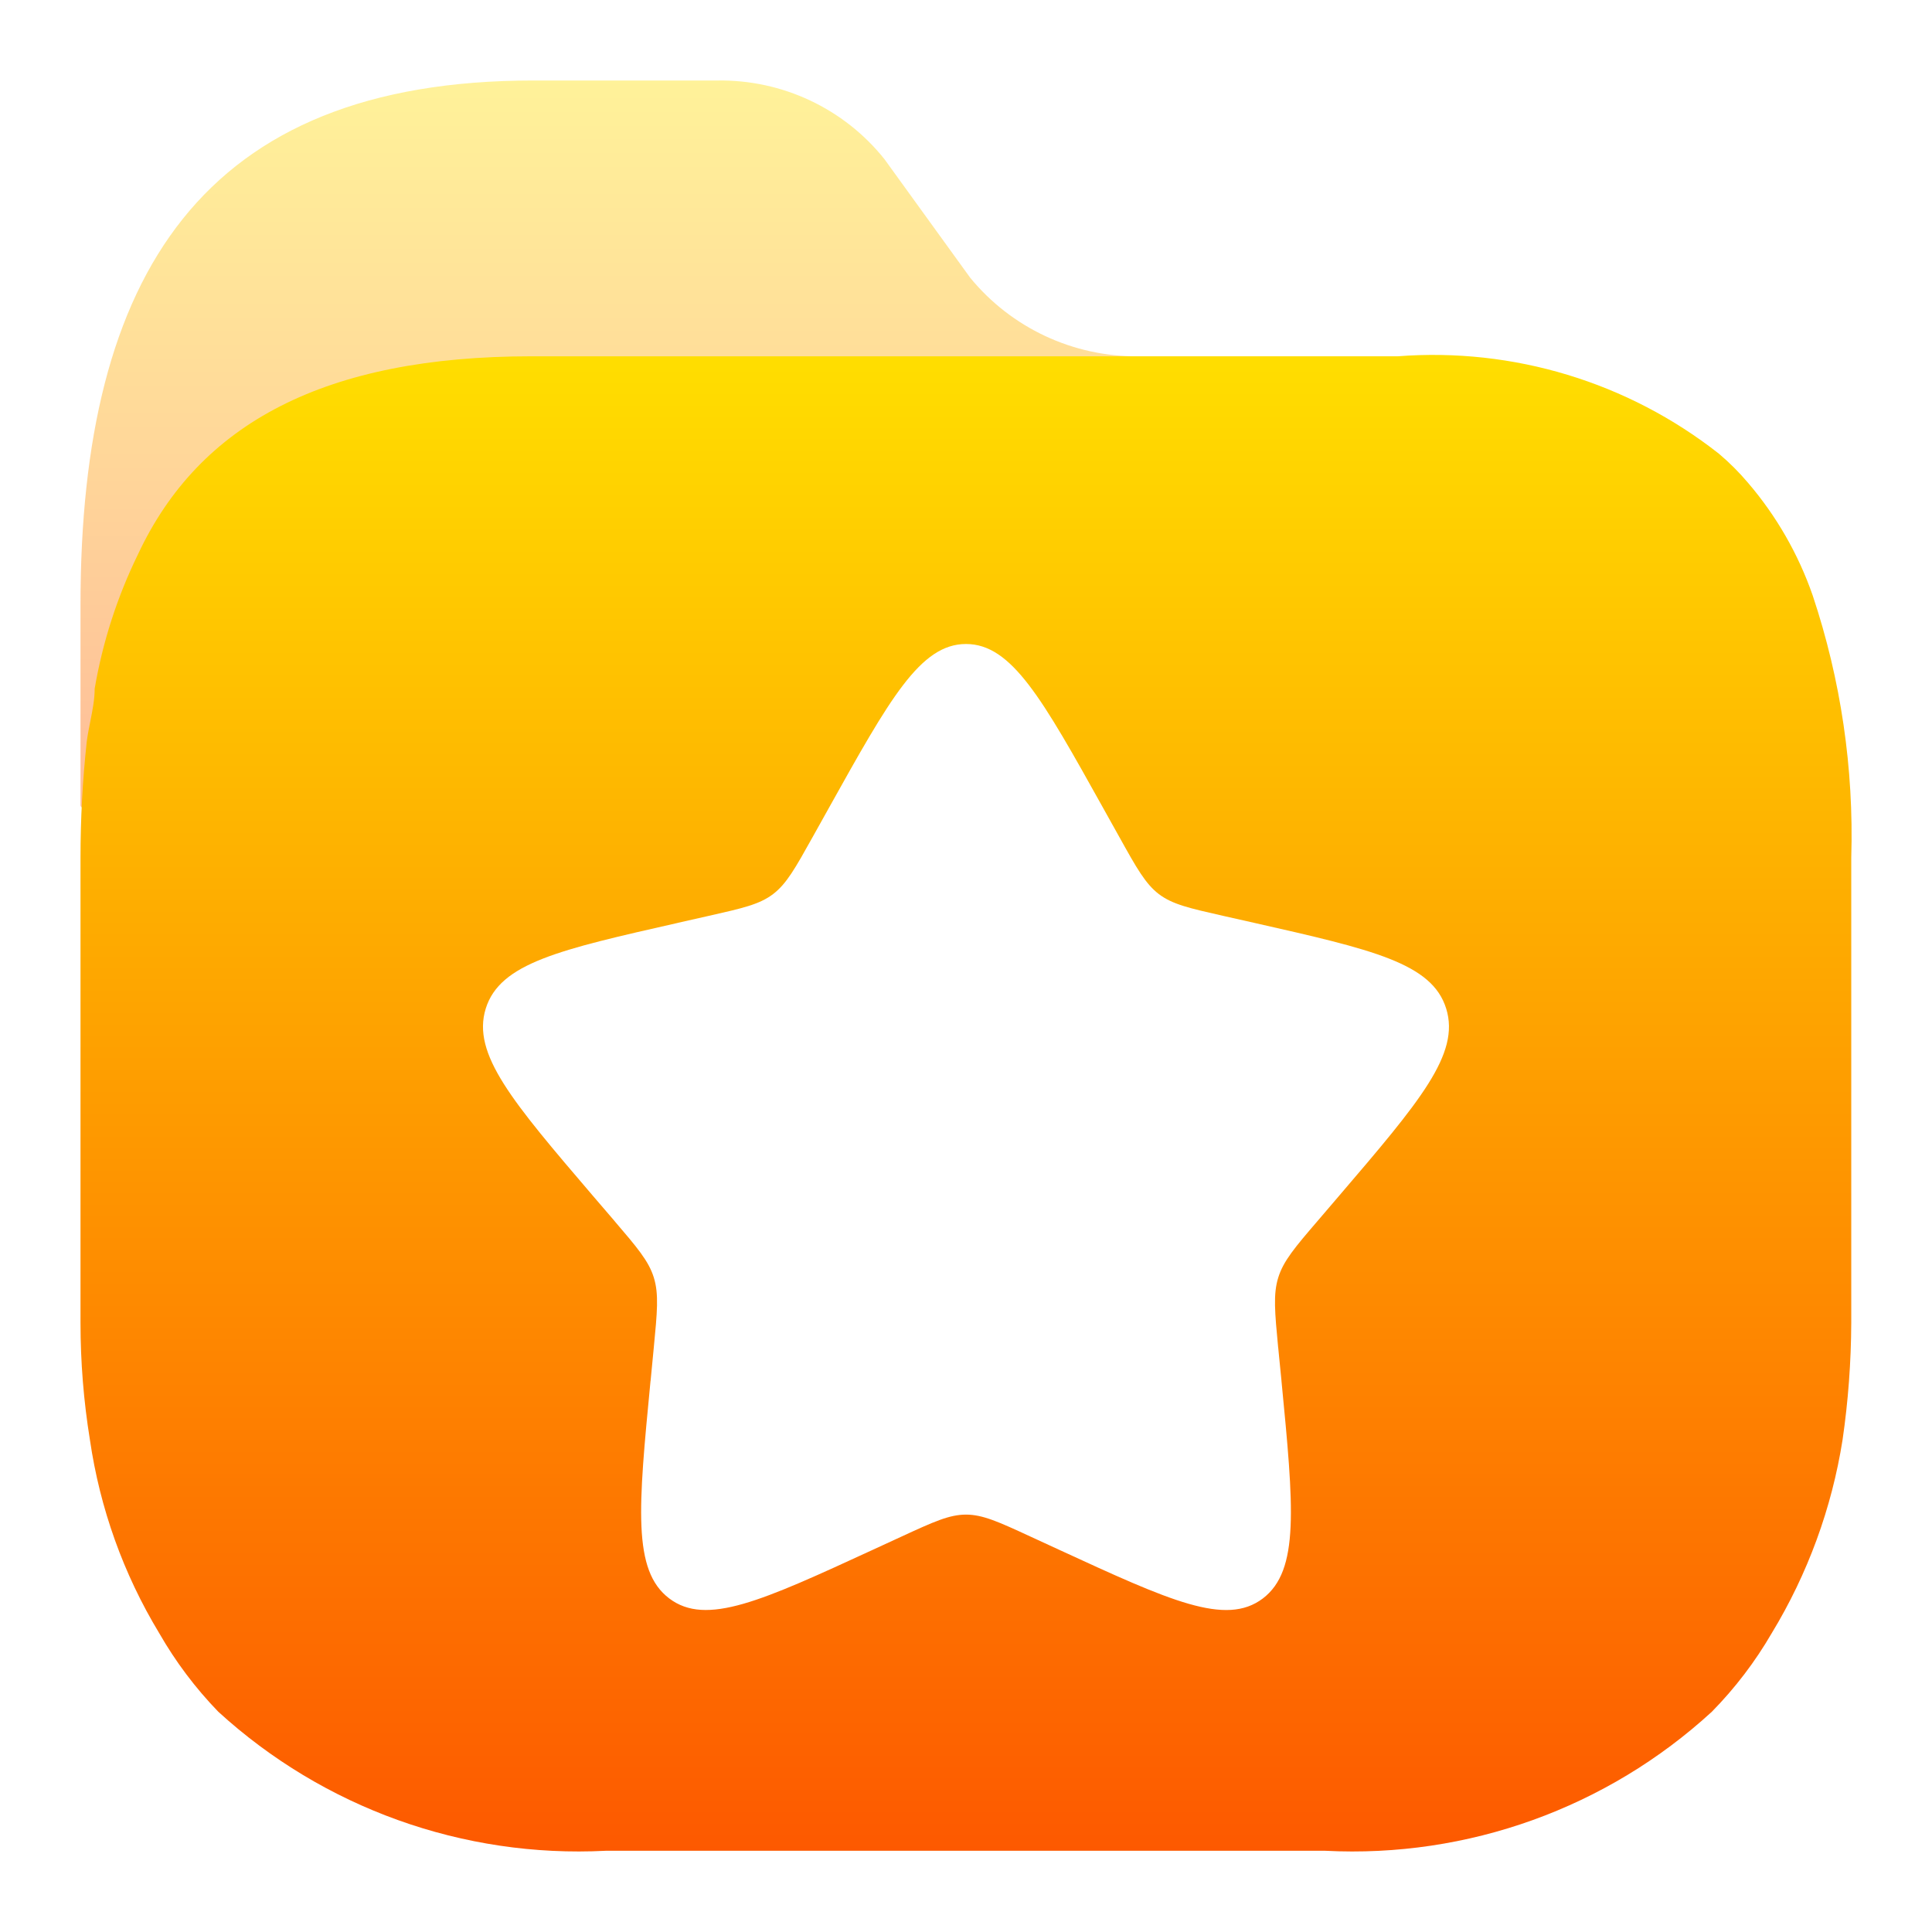
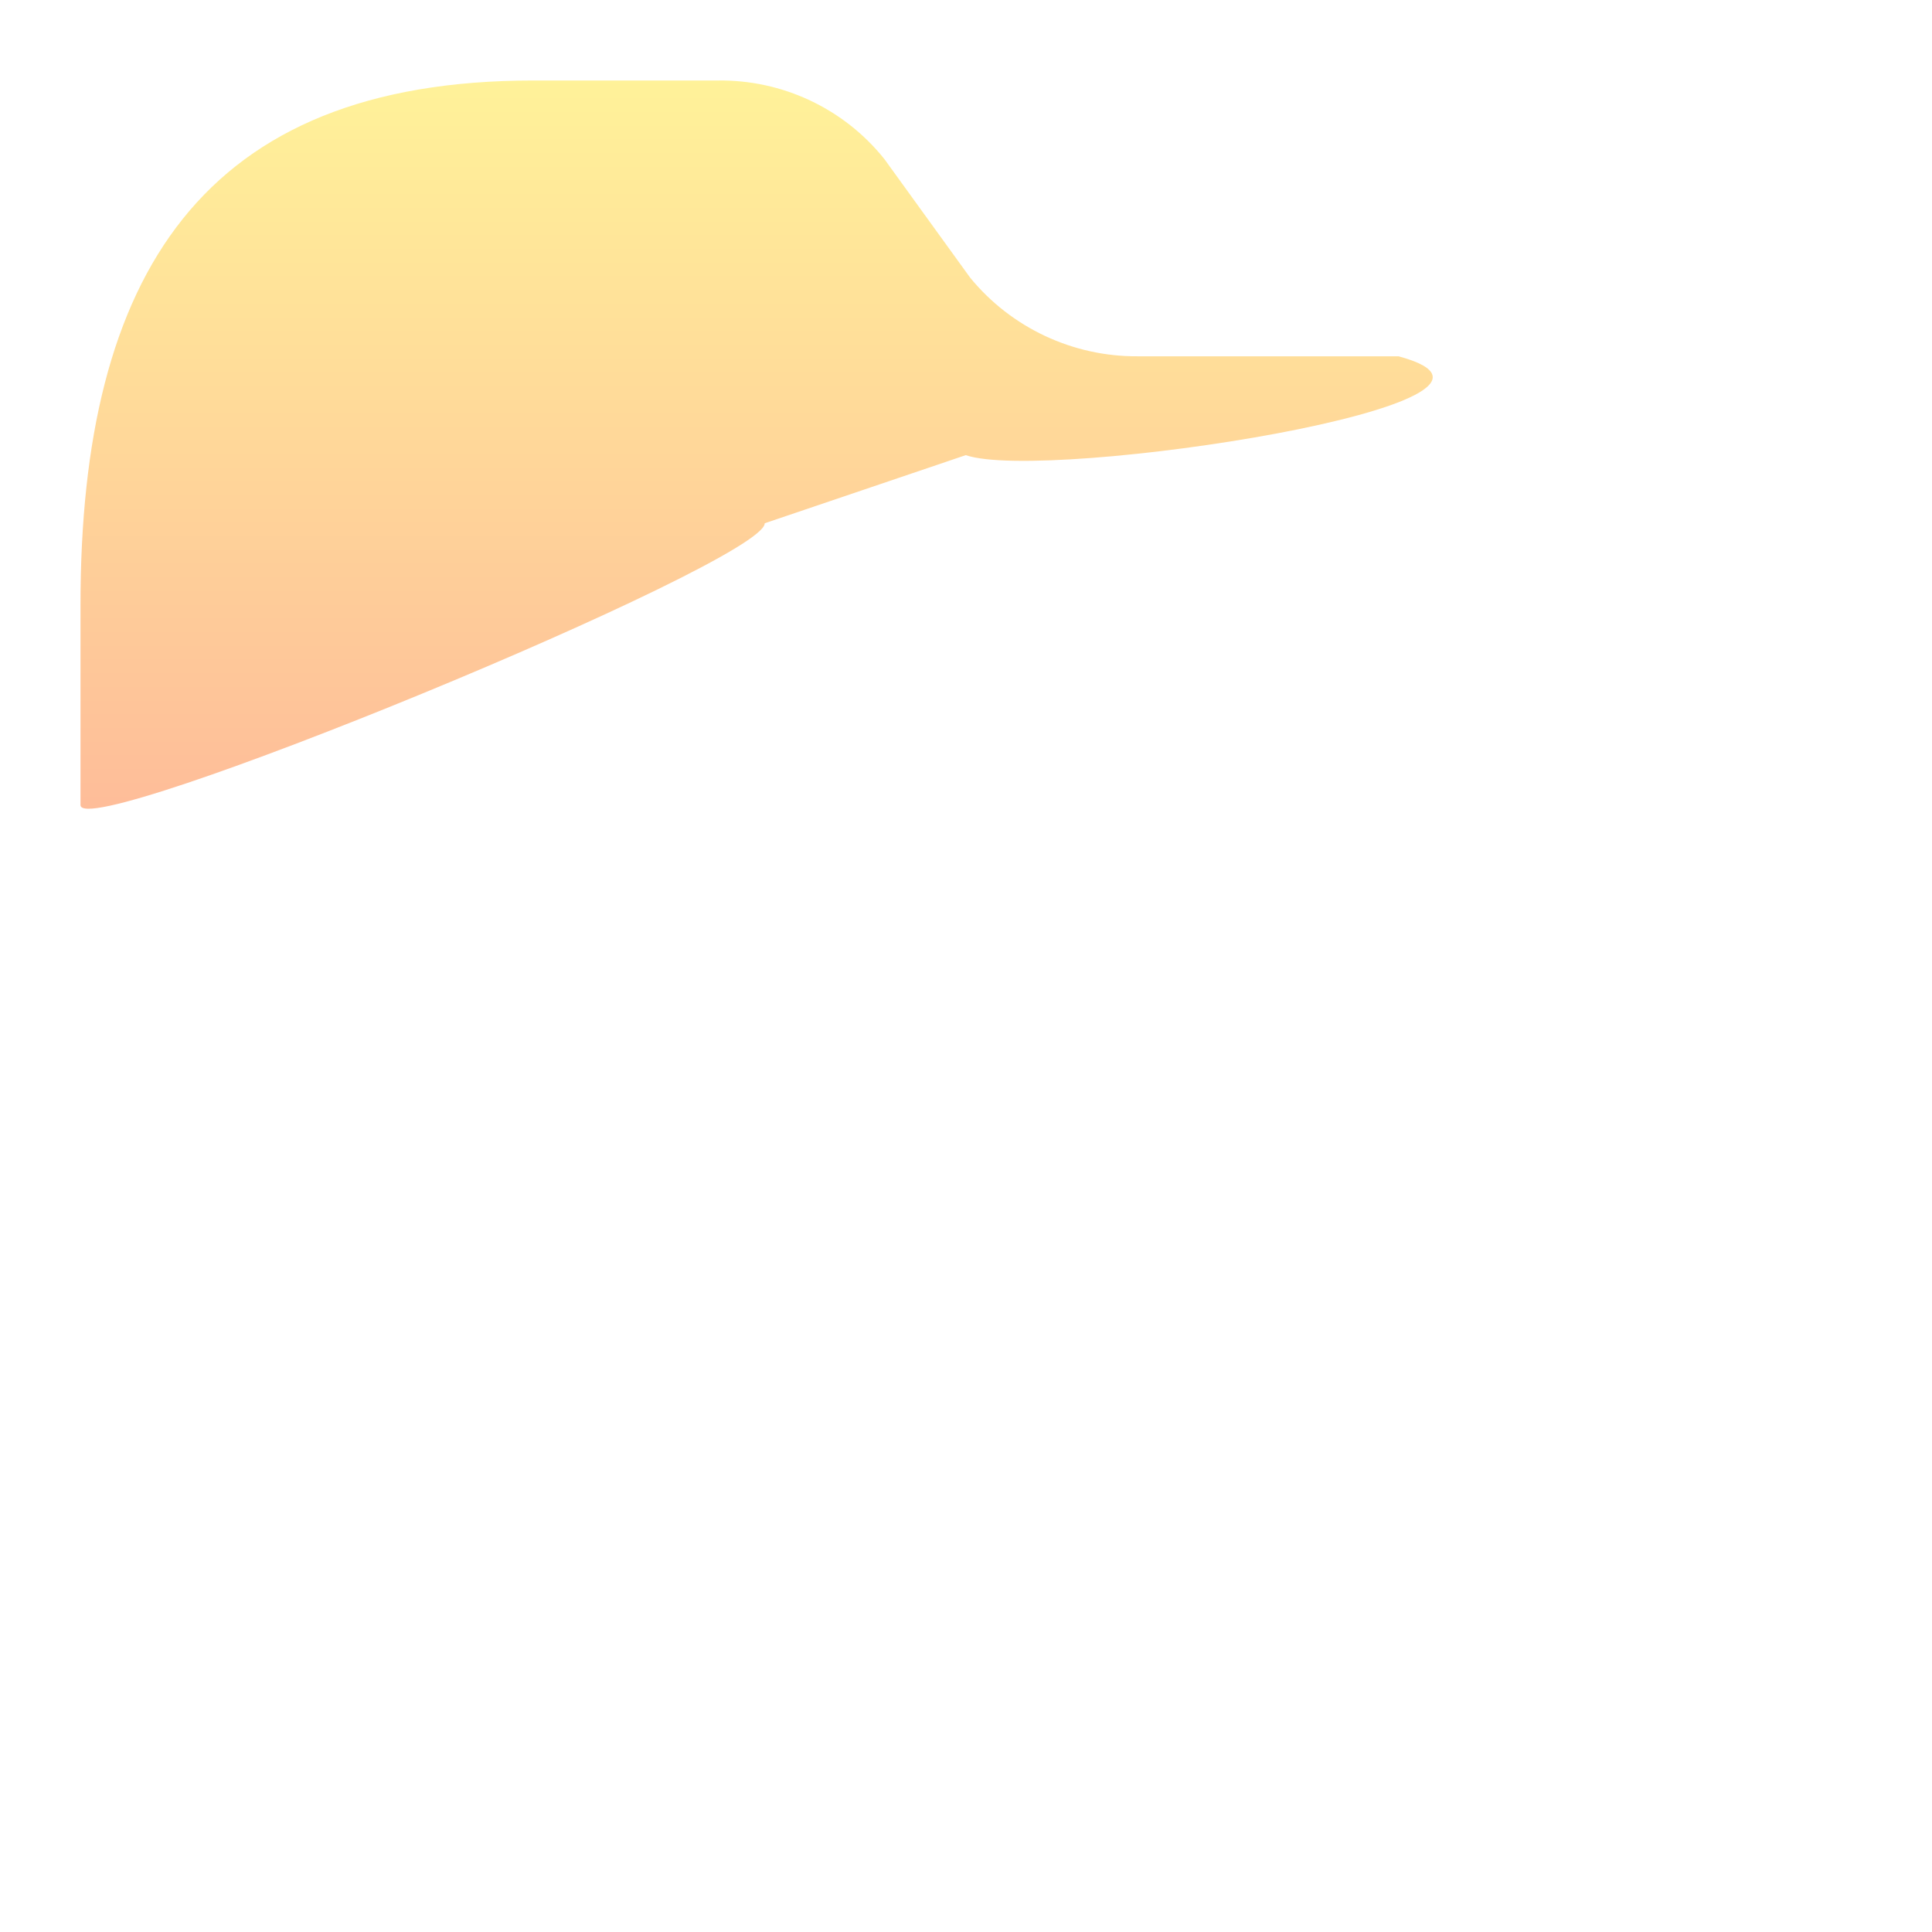
<svg xmlns="http://www.w3.org/2000/svg" width="24" height="24" viewBox="0 0 24 24" fill="none">
  <path opacity="0.4" d="M17.373 4.426H14.136C13.329 4.432 12.563 4.073 12.052 3.45L10.986 1.976C10.484 1.348 9.718 0.988 8.913 1H6.624C2.516 1 1 3.411 1 7.511L1 10C0.995 10.487 9.499 6.987 9.5 6.5L11.997 5.654C13 6 19.5 5 17.373 4.426Z" fill="url(#paint0_linear_11_173)" />
-   <path fill-rule="evenodd" clip-rule="evenodd" d="M22.517 7.394C22.339 6.883 22.067 6.409 21.715 5.998C21.605 5.868 21.484 5.747 21.354 5.637C20.223 4.747 18.798 4.315 17.363 4.426H6.604C4.042 4.426 2.477 5.256 1.714 6.886C1.456 7.414 1.275 7.976 1.176 8.555C1.176 8.689 1.149 8.824 1.122 8.96C1.106 9.042 1.089 9.125 1.078 9.209C1.026 9.689 1 10.171 1 10.654V16.432C1 16.919 1.039 17.406 1.117 17.886C1.241 18.736 1.533 19.553 1.978 20.288C2.181 20.642 2.427 20.97 2.712 21.264C4.019 22.459 5.753 23.082 7.524 22.991H16.463C18.232 23.082 19.962 22.46 21.265 21.264C21.553 20.971 21.803 20.643 22.009 20.288C22.456 19.552 22.755 18.736 22.889 17.886C22.959 17.405 22.995 16.919 22.997 16.432V10.654C23.03 9.547 22.868 8.444 22.517 7.394ZM9.671 11.049C9.671 11.049 9.671 11.049 9.671 11.049C9.668 11.052 9.665 11.055 9.661 11.058C9.665 11.055 9.668 11.052 9.671 11.049ZM9.609 11.102C9.607 11.104 9.605 11.105 9.603 11.107C9.771 10.979 9.879 10.785 10.095 10.398L10.095 10.398L10.292 10.045L10.293 10.043C11.053 8.681 11.432 8 12 8C12.568 8 12.948 8.681 13.707 10.043L13.708 10.045L13.905 10.398C14.12 10.785 14.229 10.979 14.396 11.107C14.565 11.235 14.775 11.282 15.194 11.377L15.194 11.377L15.576 11.463C17.052 11.797 17.79 11.964 17.965 12.529C18.141 13.093 17.638 13.682 16.632 14.858L16.372 15.162C16.085 15.496 15.943 15.664 15.879 15.87C15.815 16.076 15.836 16.299 15.878 16.742L15.879 16.746L15.89 16.86C15.89 16.86 15.89 16.86 15.89 16.86L15.919 17.152L15.919 17.155C16.071 18.724 16.146 19.508 15.687 19.857C15.227 20.205 14.536 19.887 13.155 19.251L12.797 19.086C12.405 18.905 12.208 18.815 12 18.815C11.792 18.815 11.596 18.905 11.203 19.086L10.845 19.251C9.464 19.887 8.773 20.205 8.313 19.856C7.854 19.508 7.93 18.724 8.081 17.155L8.082 17.152L8.121 16.746C8.164 16.3 8.186 16.077 8.122 15.87C8.058 15.664 7.915 15.497 7.631 15.165L7.629 15.162L7.368 14.858C6.362 13.681 5.859 13.093 6.034 12.529C6.21 11.964 6.947 11.798 8.422 11.464L8.424 11.463L8.805 11.377L8.805 11.377C9.225 11.282 9.435 11.235 9.603 11.107C9.605 11.105 9.607 11.104 9.609 11.102Z" fill="url(#paint1_linear_11_173)" />
  <defs>
    <linearGradient id="paint0_linear_11_173" x1="9.399" y1="10.046" x2="9.399" y2="1" gradientUnits="userSpaceOnUse">
      <stop stop-color="#FD5900" />
      <stop offset="1" stop-color="#FFDE00" />
    </linearGradient>
    <linearGradient id="paint1_linear_11_173" x1="12" y1="23" x2="12" y2="4.409" gradientUnits="userSpaceOnUse">
      <stop stop-color="#FD5900" />
      <stop offset="1" stop-color="#FFDE00" />
    </linearGradient>
  </defs>
</svg>